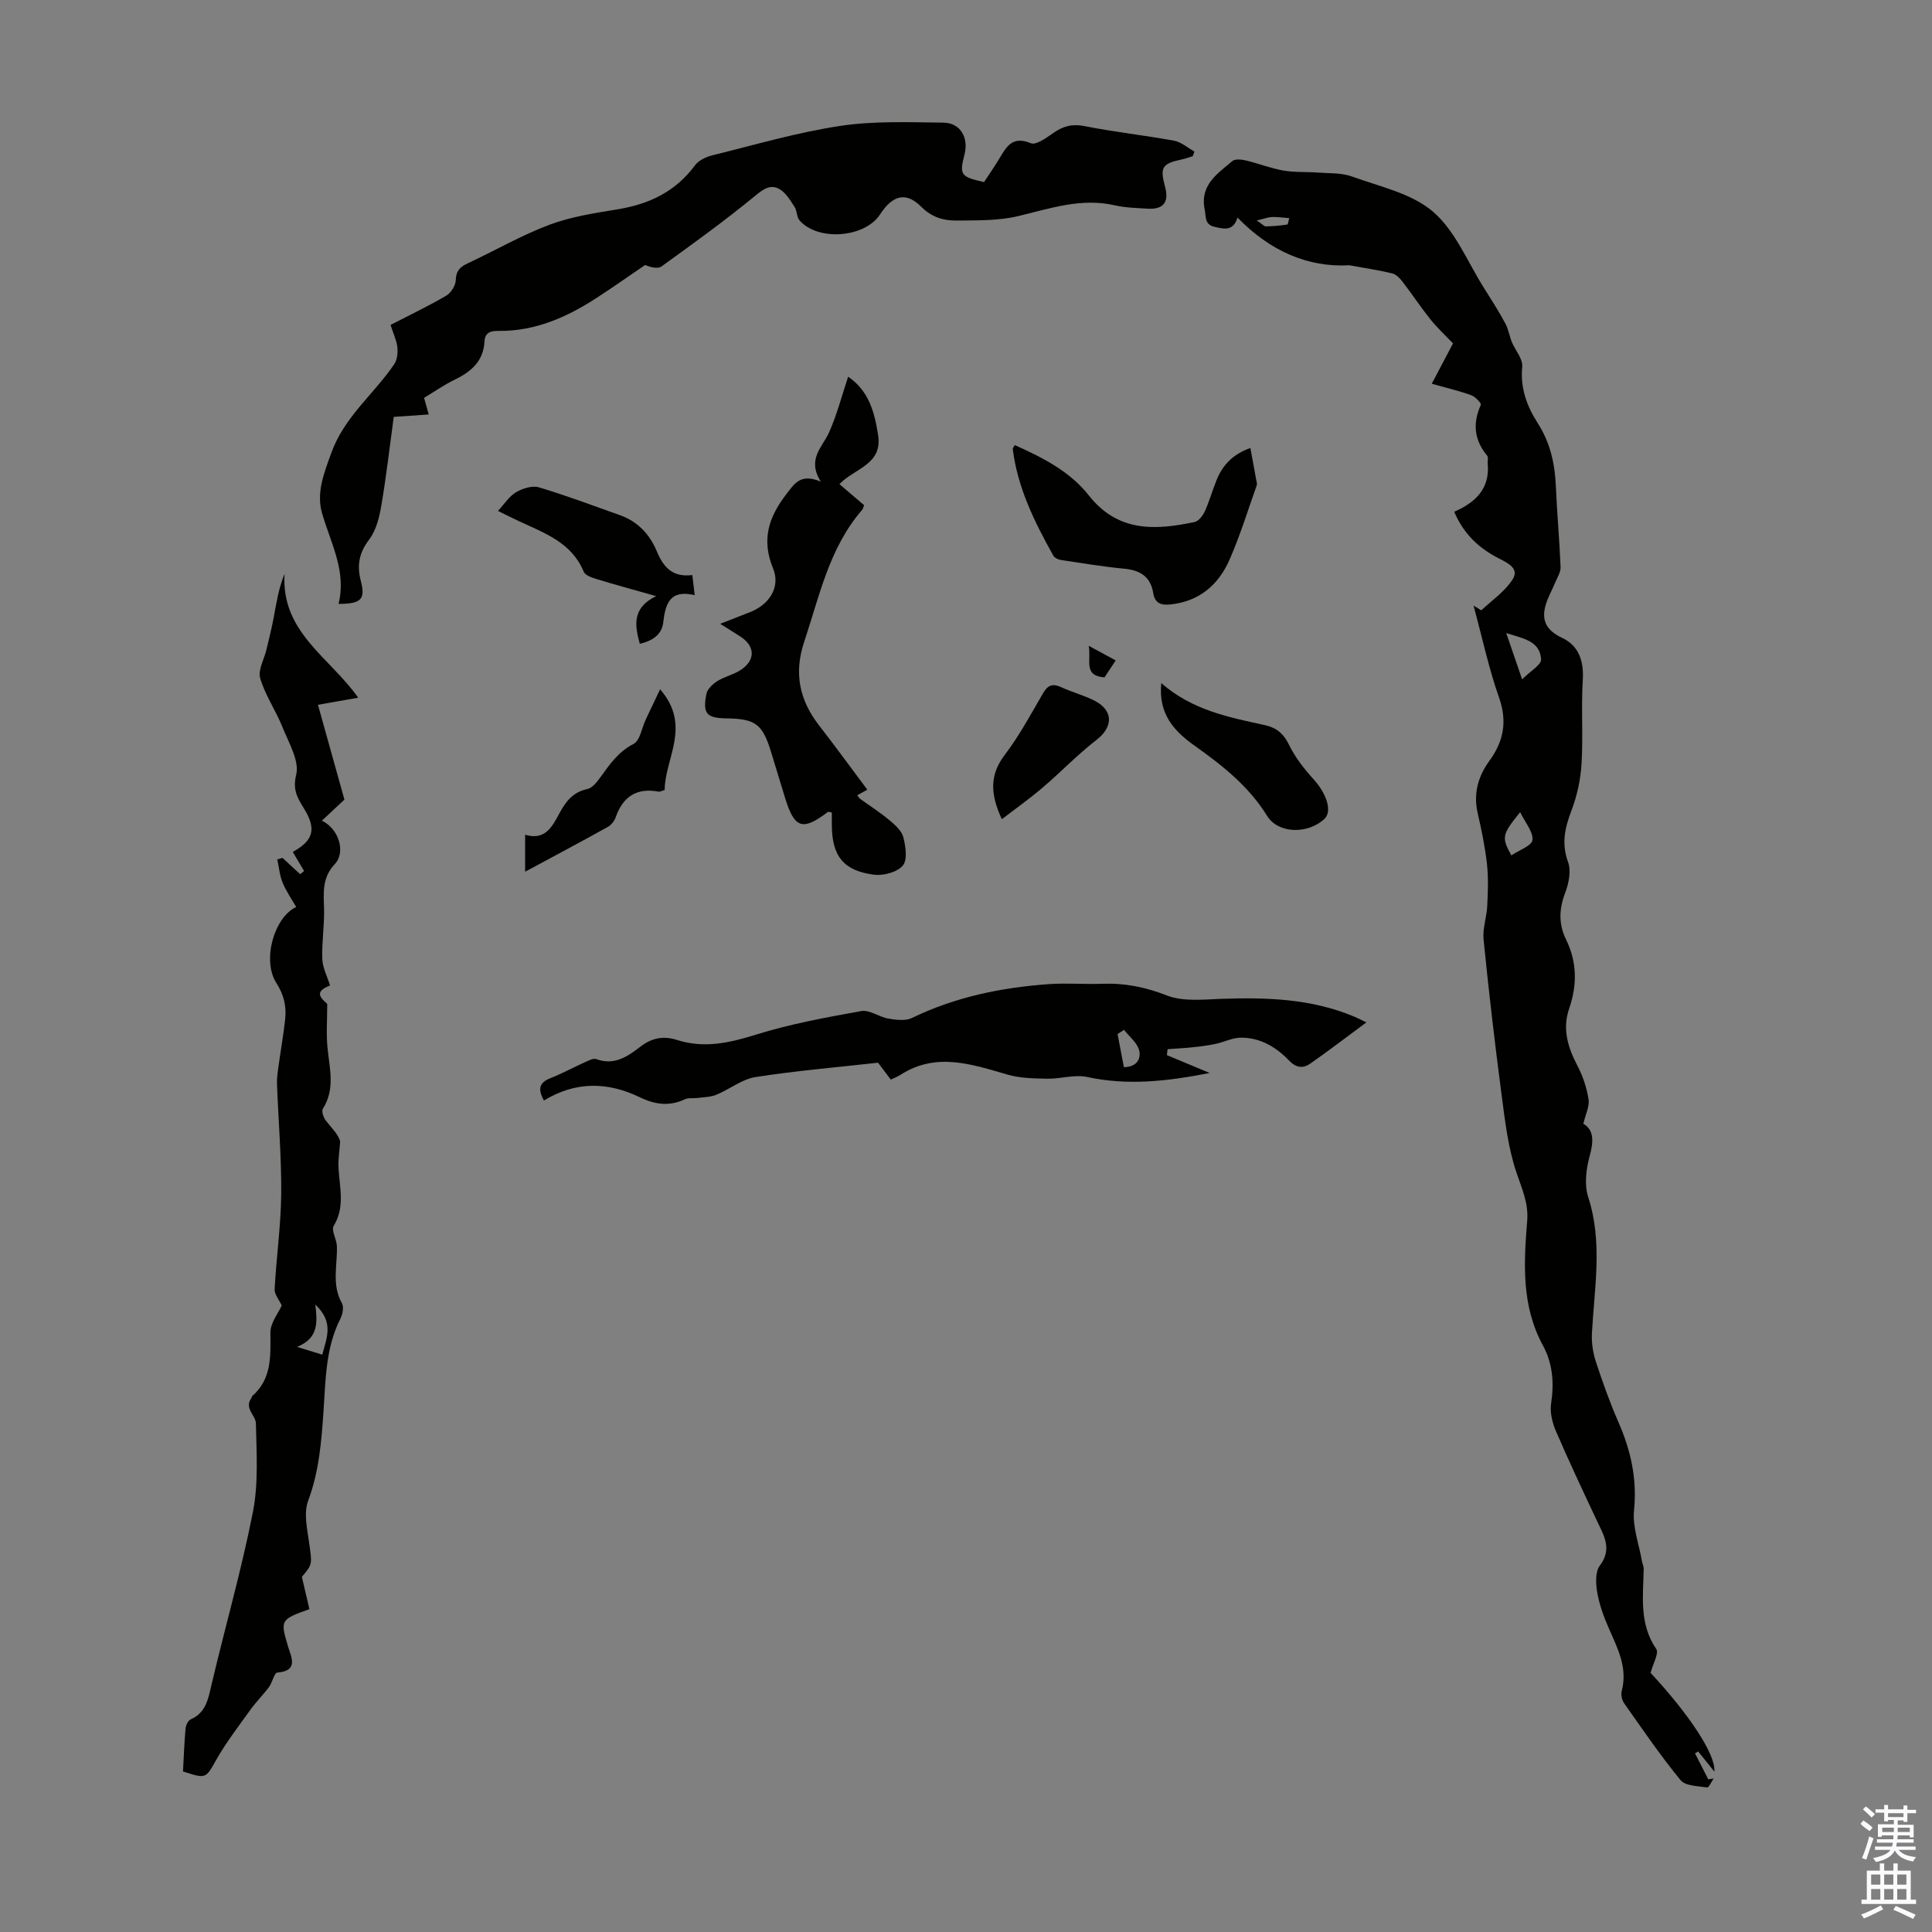
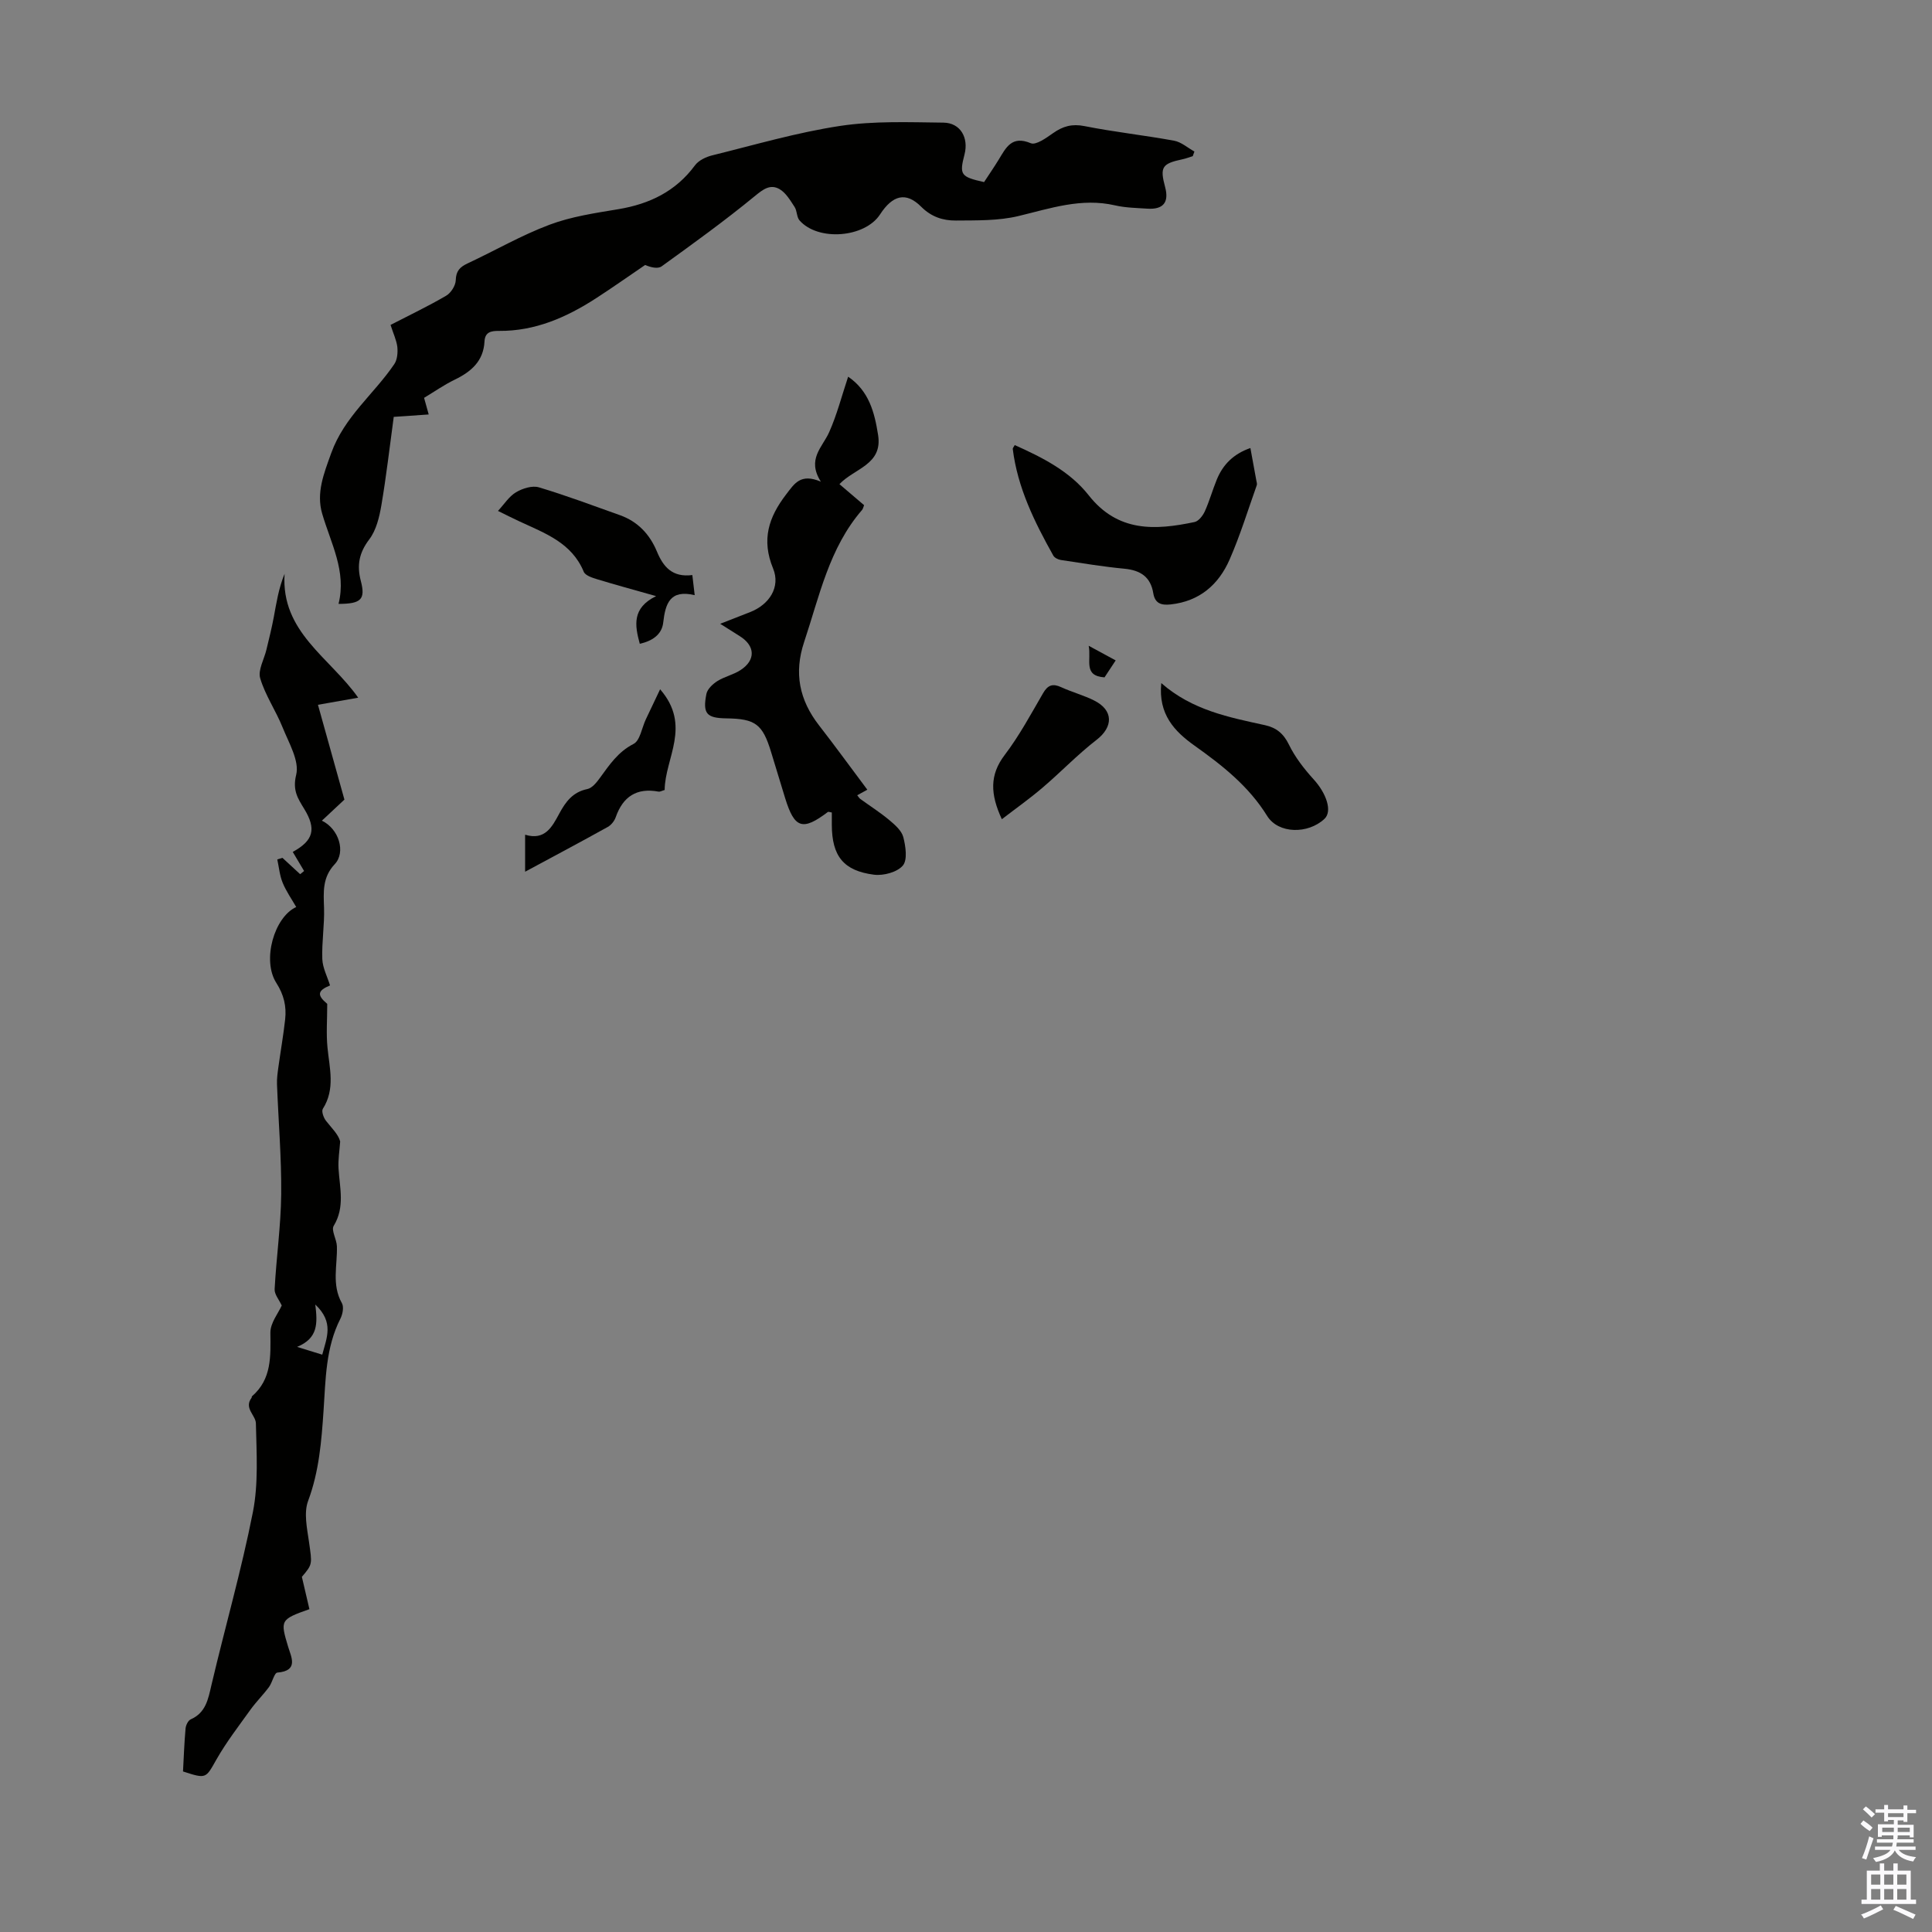
<svg xmlns="http://www.w3.org/2000/svg" enable-background="new 0 0 400 400" viewBox="0 0 400 400">
  <rect x="0" y="0" width="400" height="400" fill="#808080" stroke="none" />
  <g fill="#010100">
-     <path d="m305.08 125.38c1.12.66 1.56 1.01 1.63.95 2.23-2.07 4.88-3.89 6.47-6.39 1.39-2.19-.87-3.32-2.81-4.3-4.06-2.06-7.32-5.01-9.29-9.69 4.4-1.91 7.42-4.78 6.93-9.94-.05-.56.18-1.31-.1-1.65-2.7-3.26-3.05-6.7-1.32-10.54.15-.32-1.15-1.69-1.99-2-2.51-.9-5.11-1.51-8.17-2.37 1.49-2.83 2.87-5.43 4.4-8.35-1.55-1.63-3.26-3.21-4.7-5.01-2.01-2.51-3.78-5.2-5.74-7.75-.55-.72-1.32-1.53-2.13-1.73-2.64-.65-5.35-1.04-8.9-1.69-8.5.48-16.36-2.88-23.15-9.88-.87 2.86-2.74 2.39-4.73 1.93-2.12-.48-1.75-2.04-2.06-3.57-1.04-5.11 2.64-7.43 5.72-10.05.57-.49 1.9-.34 2.8-.13 2.61.62 5.13 1.63 7.76 2.09 2.34.41 4.78.24 7.17.42 2.36.18 4.87.02 7.03.81 5.77 2.1 12.35 3.48 16.78 7.28 4.63 3.97 7.15 10.41 10.56 15.8 1.55 2.46 3.13 4.91 4.49 7.48.64 1.22.79 2.69 1.39 3.96.73 1.62 2.19 3.32 2.04 4.86-.44 4.43.98 8.21 3.23 11.72 2.57 4.01 3.53 8.34 3.73 13 .24 5.59.76 11.17.98 16.76.04 1.06-.68 2.17-1.12 3.23-.62 1.5-1.44 2.93-1.92 4.48-1.01 3.3.05 5.39 3.38 6.96 3.42 1.61 4.5 4.78 4.26 8.72-.36 5.77.09 11.6-.26 17.38-.2 3.27-.93 6.62-2.1 9.68-1.36 3.58-2.09 6.81-.69 10.63.67 1.83.15 4.42-.6 6.37-1.28 3.36-1.38 6.48.19 9.68 2.29 4.67 2.31 9.44.64 14.28-1.47 4.27-.26 8.06 1.73 11.88 1.12 2.13 1.91 4.54 2.28 6.92.23 1.45-.61 3.06-1.08 5.05 2.21 1.27 2.16 3.63 1.31 6.7-.73 2.67-1.13 5.9-.31 8.44 3.06 9.43 1.28 18.83.78 28.27-.1 1.94.22 4.01.82 5.86 1.39 4.24 2.9 8.47 4.69 12.56 2.55 5.84 3.86 11.7 3.21 18.19-.35 3.43 1.03 7.03 1.64 10.55.1.55.38 1.09.36 1.63-.12 5.66-.95 11.36 2.6 16.55.59.87-.67 3.01-1.17 4.94 7.91 8.52 13.51 16.87 13.2 20.44-1.26-1.56-2.3-2.86-3.35-4.17-.22.13-.44.26-.66.39.92 1.8 1.84 3.59 2.75 5.39l1.11-.18c-.45.65-1 1.9-1.34 1.85-1.9-.29-4.51-.29-5.5-1.5-4.18-5.09-7.91-10.56-11.71-15.96-.45-.64-.68-1.76-.48-2.51 1.29-4.86-.9-8.91-2.73-13.11-1.02-2.33-1.91-4.8-2.34-7.29-.31-1.8-.43-4.26.53-5.54 2.62-3.48.86-6.21-.56-9.23-2.9-6.17-5.81-12.34-8.51-18.6-.76-1.76-1.29-3.92-1.01-5.75.65-4.26.33-8.3-1.7-12.03-4.47-8.22-3.96-17.01-3.25-25.83.29-3.6-1.08-6.58-2.2-9.88-1.76-5.19-2.4-10.81-3.12-16.3-1.4-10.65-2.64-21.32-3.71-32-.23-2.3.65-4.68.76-7.04.14-2.88.25-5.79-.06-8.64-.4-3.55-1.13-7.07-1.93-10.55-.92-4.03.12-7.61 2.42-10.77 3-4.12 3.75-8.21 1.99-13.18-2.08-5.89-3.38-12.04-5.26-18.98zm10.06 15.27c1.71-1.72 4-3.01 3.93-4.15-.24-3.81-3.7-4.3-7.22-5.43 1.11 3.2 2.02 5.87 3.29 9.58zm-2.23 36.45c1.57-1.07 4.24-1.99 4.37-3.18.17-1.71-1.5-3.61-2.55-5.77-3.77 4.65-3.89 5.2-1.82 8.95zm-52.71-131.46c1.16.78 1.53 1.24 1.89 1.23 1.48-.03 2.96-.15 4.41-.38.2-.03.28-.86.42-1.33-1.19-.09-2.39-.25-3.58-.23-.71.02-1.41.31-3.14.71z" />
    <path d="m80.86 67.27c4.03-2.08 7.87-3.91 11.52-6.05.99-.58 1.95-2.1 1.98-3.21.05-1.92.87-2.73 2.44-3.47 5.67-2.65 11.13-5.82 16.97-8.01 4.52-1.7 9.45-2.42 14.26-3.22 6.46-1.08 11.87-3.68 15.86-9.08.76-1.03 2.28-1.75 3.59-2.07 8.79-2.17 17.53-4.74 26.46-6.09 7.01-1.06 14.26-.76 21.39-.68 3.51.04 5.26 3.12 4.36 6.59-1.09 4.21-.81 4.63 4.05 5.72.98-1.5 2.05-3.05 3.03-4.65 1.52-2.49 2.7-5.05 6.64-3.4 1.08.45 3.21-1.1 4.61-2.08 2.04-1.44 3.94-1.98 6.52-1.46 6.14 1.22 12.38 1.89 18.54 3.02 1.49.27 2.81 1.47 4.21 2.24-.11.32-.22.64-.34.96-.7.22-1.4.49-2.11.64-4.28.91-4.73 1.61-3.61 5.78.84 3.15-.39 4.67-3.7 4.45-2.23-.15-4.51-.18-6.67-.68-6.97-1.61-13.38.62-20 2.21-4.16 1-8.63.89-12.96.93-2.65.02-5.07-.74-7.19-2.87-3.13-3.13-5.89-2.42-8.51 1.61-3.15 4.83-12.83 5.6-16.67 1.23-.6-.69-.49-1.97-1.01-2.77-.89-1.35-1.8-2.94-3.12-3.7-1.92-1.11-3.4.02-5.16 1.47-6.21 5.1-12.74 9.81-19.25 14.51-.79.57-2.23.23-3.42-.28-3.4 2.31-6.76 4.69-10.21 6.92-6.1 3.94-12.59 6.79-20.04 6.73-1.58-.01-2.91.18-3.01 2.19-.21 4.07-2.76 6.26-6.17 7.91-2.19 1.06-4.21 2.48-6.34 3.76.32 1.14.58 2.08.96 3.44-2.44.17-4.72.33-7.24.5-.84 6.14-1.53 12.25-2.56 18.3-.42 2.45-1.06 5.15-2.5 7.05-2.11 2.78-2.61 5.35-1.75 8.64.99 3.81.05 4.72-4.62 4.73 1.69-6.76-1.6-12.54-3.39-18.69-1.25-4.3.33-8.24 1.87-12.51 2.72-7.58 8.86-12.23 13.07-18.45.63-.93.74-2.41.62-3.59-.19-1.41-.84-2.76-1.4-4.52z" />
    <path d="m37.89 366.76c.16-2.91.26-5.92.53-8.91.06-.67.52-1.63 1.06-1.87 3.14-1.39 3.61-4.16 4.29-7.08 2.81-11.96 6.22-23.8 8.59-35.84 1.17-5.94.75-12.24.62-18.37-.03-1.67-2.53-3.14-.9-5.28.06-.08.02-.26.09-.32 4.13-3.58 3.85-8.3 3.81-13.17-.02-2.02 1.65-4.05 2.35-5.63-.54-1.18-1.53-2.31-1.47-3.38.35-6.56 1.29-13.1 1.36-19.65.07-7.58-.58-15.16-.87-22.75-.05-1.21.13-2.44.3-3.66.45-3.28 1.03-6.54 1.39-9.82.29-2.69-.26-5.07-1.83-7.53-3.01-4.7-.43-13.64 4.12-15.71-.96-1.67-2.09-3.27-2.81-5.03-.62-1.51-.76-3.2-1.11-4.82.36-.11.71-.22 1.07-.33 1.22 1.13 2.44 2.25 3.66 3.38.27-.22.55-.44.82-.66-.78-1.32-1.56-2.63-2.35-3.95 4.32-2.37 4.91-4.75 2.38-8.9-1.3-2.14-2.47-3.82-1.67-7.06.71-2.88-1.53-6.62-2.82-9.84-1.39-3.45-3.58-6.62-4.63-10.15-.5-1.69.82-3.93 1.29-5.92.53-2.23 1.1-4.46 1.52-6.72.55-2.94.98-5.91 2.24-8.99-.79 12.08 9.38 17.31 15.24 25.65-3.09.54-5.96 1.05-8.33 1.47 1.85 6.64 3.7 13.26 5.48 19.63-1.56 1.45-3.04 2.83-4.67 4.36 3.56 1.71 4.98 6.55 2.67 9-2.59 2.75-2.33 5.77-2.22 9.06.11 3.52-.49 7.07-.36 10.59.07 1.83 1.03 3.62 1.6 5.46-2.62 1.09-2.73 2.01-.58 3.82 0 3.25-.23 6.16.05 9.02.42 4.31 1.65 8.59-.96 12.71-.32.51.15 1.84.65 2.48 1.16 1.49 2.56 2.79 2.94 4.28-.13 1.88-.45 3.76-.34 5.62.24 4 1.36 7.96-1 11.85-.56.92.61 2.78.66 4.21.13 3.94-1.13 7.96 1.04 11.8.44.78.15 2.3-.32 3.22-3.05 6-3.04 12.54-3.48 18.99-.43 6.36-.92 12.62-3.2 18.73-.92 2.46-.22 5.66.18 8.45.65 4.63.8 4.61-1.47 7.27.58 2.51 1.08 4.63 1.56 6.69-6.06 2.14-6.05 2.3-4.4 7.8.63 2.09 2.23 4.97-2.23 5.33-.65.05-1.04 2.04-1.74 2.99-1.19 1.61-2.64 3.04-3.81 4.66-2.43 3.39-5 6.71-7.06 10.33-2.24 3.94-2.06 4.08-6.93 2.49zm27.39-96.67c.47 3.9.6 6.96-3.77 8.77 2.31.72 3.67 1.14 5.21 1.61.92-3.53 2.48-6.67-1.44-10.38z" />
-     <path d="m282.9 211.67c-4.13 3.05-7.81 5.88-11.62 8.54-1.47 1.03-2.92.91-4.38-.62-2.69-2.82-6.01-4.79-10.04-4.75-1.72.02-3.42.91-5.16 1.28-1.55.33-3.14.54-4.72.7-1.74.19-3.5.27-5.24.4-.05.41-.1.82-.15 1.23 2.75 1.15 5.5 2.3 8.86 3.7-8.87 1.74-17.01 2.64-25.36.83-2.59-.56-5.47.4-8.21.35-2.78-.05-5.67-.08-8.3-.85-7.44-2.15-14.77-4.7-22.16.06-.55.35-1.17.59-1.99.98-1.05-1.39-2.04-2.7-2.64-3.5-8.72.98-17.1 1.67-25.39 2.98-2.81.44-5.34 2.53-8.09 3.66-1.19.49-2.59.49-3.9.66-.87.12-1.85-.08-2.6.27-3.2 1.5-6.16 1.12-9.29-.39-6.61-3.2-13.25-3.41-19.91.65-1.1-2.05-1.29-3.6 1.35-4.63 2.39-.94 4.65-2.18 7-3.23.8-.36 1.84-.95 2.5-.71 3.76 1.38 6.52-.57 9.17-2.61 2.34-1.8 4.79-2.24 7.49-1.37 5.61 1.8 10.83.65 16.33-1.07 7.11-2.22 14.51-3.58 21.86-4.9 1.72-.31 3.7 1.24 5.62 1.56 1.59.27 3.54.52 4.88-.13 8.99-4.36 18.54-6.31 28.39-7.01 3.68-.26 7.39.07 11.08-.07 4.64-.17 8.9.7 13.31 2.42 3.33 1.3 7.46.84 11.22.7 9.46-.33 18.8-.04 27.68 3.73.58.24 1.14.54 2.41 1.14zm-50.19 1.55c-.44.29-.88.58-1.33.87.44 2.3.88 4.6 1.31 6.85 2.84-.02 3.59-1.91 3.14-3.55-.43-1.55-2.04-2.79-3.12-4.17z" />
    <path d="m149.11 129.15c2.51-.98 4.36-1.7 6.21-2.43 3.96-1.55 6.32-5.18 4.74-9.02-2.44-5.94-.95-10.58 2.71-15.35 1.74-2.26 2.98-4.4 7.18-2.63-2.96-4.64.32-7.11 1.71-10.22 1.61-3.6 2.6-7.48 3.94-11.51 4.31 2.95 5.46 7.36 6.2 12.07.98 6.17-4.93 6.9-8 10.18 1.75 1.49 3.42 2.92 5.1 4.35-.16.38-.21.75-.42.99-6.82 7.88-8.82 17.84-11.99 27.33-2.15 6.44-.99 12.03 3.09 17.28 3.36 4.32 6.57 8.75 9.99 13.31-.76.42-1.37.75-2.09 1.15.27.33.43.62.67.79 1.99 1.44 4.08 2.77 5.96 4.34 1.17.98 2.56 2.19 2.91 3.54.49 1.9.9 4.71-.1 5.89-1.17 1.37-4 2.13-5.95 1.89-6.36-.81-8.72-3.88-8.75-10.29 0-.87 0-1.75 0-2.59-.42-.06-.7-.2-.82-.11-5.23 3.96-6.9 3.43-8.84-2.85-.99-3.2-1.95-6.41-2.93-9.61-1.75-5.73-3.24-6.84-9.24-6.92-4.09-.06-4.94-.96-4.14-5.05.2-1.01 1.31-2.06 2.26-2.66 1.49-.94 3.33-1.32 4.8-2.28 3.2-2.08 3.06-5.03-.16-7.04-1.13-.72-2.26-1.43-4.04-2.55z" />
    <path d="m258.88 92.76c.43 2.37.84 4.54 1.23 6.72.06.33.19.7.09.98-1.83 5.15-3.44 10.4-5.63 15.4-2.28 5.2-6.23 8.63-12.19 9.28-1.98.22-3.26-.21-3.61-2.34-.55-3.36-2.65-4.73-5.95-5.05-4.41-.42-8.8-1.15-13.18-1.81-.57-.09-1.31-.45-1.57-.92-3.88-6.94-7.4-14.04-8.39-22.08-.02-.17.19-.37.41-.79 5.73 2.56 11.41 5.43 15.31 10.39 6.05 7.68 13.76 7.26 21.92 5.54.84-.18 1.71-1.31 2.12-2.2.96-2.13 1.59-4.41 2.48-6.58 1.28-3.15 3.5-5.34 6.96-6.54z" />
-     <path d="m135.84 123.42c-4.78-1.35-8.52-2.37-12.23-3.5-1.01-.31-2.43-.77-2.75-1.54-2.49-6.03-8.05-7.98-13.29-10.42-1.51-.7-2.99-1.45-4.47-2.18 1.29-1.39 2.29-3 3.73-3.86 1.35-.8 3.36-1.44 4.75-1.02 5.66 1.69 11.2 3.78 16.77 5.76 3.7 1.32 6.17 3.96 7.65 7.51 1.31 3.16 3.17 5.42 7.34 4.89.15 1.28.29 2.43.49 4.16-5.15-1.22-6.07 1.77-6.52 5.69-.29 2.55-2.38 3.83-4.85 4.38-1.04-3.81-1.65-7.41 3.38-9.87z" />
+     <path d="m135.84 123.42c-4.78-1.35-8.52-2.37-12.23-3.5-1.01-.31-2.43-.77-2.75-1.54-2.49-6.03-8.05-7.98-13.29-10.42-1.51-.7-2.99-1.45-4.47-2.18 1.29-1.39 2.29-3 3.73-3.86 1.35-.8 3.36-1.44 4.75-1.02 5.66 1.69 11.2 3.78 16.77 5.76 3.7 1.32 6.17 3.96 7.65 7.51 1.31 3.16 3.17 5.42 7.34 4.89.15 1.28.29 2.43.49 4.16-5.15-1.22-6.07 1.77-6.52 5.69-.29 2.55-2.38 3.83-4.85 4.38-1.04-3.81-1.65-7.41 3.38-9.87" />
    <path d="m240.43 141.43c6.46 5.65 14.03 7.07 21.52 8.72 2.29.51 3.79 1.72 4.9 4 1.27 2.61 3.14 5.02 5.11 7.19 2.68 2.94 3.92 6.63 2.26 8.19-3.4 3.2-9.55 3.13-11.87-.6-3.82-6.17-9.27-10.45-15.03-14.55-4.15-2.95-7.54-6.49-6.89-12.95z" />
    <path d="m136.67 142.71c6.57 7.57 1 14.22.94 20.85-.63.18-.96.39-1.25.34-4.53-.85-7.38 1.01-8.88 5.29-.27.78-.94 1.63-1.65 2.02-5.54 3.08-11.15 6.06-17.11 9.27 0-2.7 0-4.95 0-7.66 4.11 1.25 5.59-1.63 7.08-4.39 1.31-2.43 2.79-4.45 5.79-5.06 1-.2 1.94-1.38 2.62-2.32 1.97-2.7 3.74-5.38 6.96-7.03 1.35-.69 1.71-3.32 2.53-5.06.93-1.95 1.85-3.89 2.97-6.25z" />
    <path d="m207.42 169.61c-2.41-5.21-2.55-9.17.59-13.3 3.02-3.97 5.42-8.44 7.94-12.78.99-1.71 2-2.07 3.77-1.25 2.22 1.02 4.63 1.66 6.81 2.75 4.03 2.02 3.98 5.46.5 8.15-3.95 3.05-7.42 6.7-11.23 9.94-2.65 2.26-5.48 4.26-8.38 6.49z" />
    <path d="m225.4 133.7c2.24 1.21 3.86 2.09 5.59 3.03-.85 1.29-1.57 2.39-2.31 3.51-4.5-.31-2.68-3.57-3.28-6.54z" />
  </g>
  <path d="m385.2 377.6.6-.7c.6.4 1.3.9 1.9 1.5l-.6.7c-.8-.5-1.4-1-1.9-1.5zm.3 7.1c.6-1.4 1.1-2.9 1.5-4.5.3.1.6.3.9.4-.5 1.4-1 2.9-1.5 4.4zm.2-10.1.6-.6c.7.5 1.3 1.1 1.9 1.6l-.7.7c-.6-.6-1.2-1.2-1.8-1.7zm8.4-.8h.8v.9h1.8v.7h-1.8v1.8h-.8v-.3h-1.2v.9h3.3v2.6h-.8v-.4h-2.5c0 .3 0 .6-.1.8h3.4v.7h-3.5c0 .3-.1.6-.1.8h4v.7h-3.5c.7.9 1.9 1.3 3.6 1.5-.2.2-.4.5-.6.9-1.9-.3-3.2-1.1-3.8-2.3-.5 1.1-1.8 2-3.9 2.4-.2-.3-.4-.5-.6-.8 1.9-.4 3.1-.9 3.6-1.7h-3.2v-.7h3.5c.1-.2.1-.5.2-.8h-3.3v-.7h3.4c0-.2 0-.5 0-.8h-2.4v.3h-.8v-2.6h3.3v-.9h-1.2v.3h-.8v-1.8h-1.8v-.7h1.8v-.9h.8v.9h3.2zm-4.4 5.5h2.4c0-.3 0-.6 0-.9h-2.4zm1.2-3.1h3.2v-.8h-3.2zm4.4 2.2h-2.4v.9h2.5v-.9z" fill="#fbfafc" />
  <path d="m389.2 385.8h.9v1.5h1.9v-1.5h.9v1.5h2.7v6h1.1v.9h-11.3v-.9h1.1v-6h2.7zm.2 8.7.5.8c-1.2.6-2.5 1.3-4 1.9-.2-.3-.3-.6-.6-.8 1.6-.6 3-1.3 4.1-1.9zm-2-4.3h1.9v-2.1h-1.9zm0 3.1h1.9v-2.2h-1.9zm2.7-3.1h1.9v-2.1h-1.9zm0 3.1h1.9v-2.2h-1.9zm2.4 1.3c1.4.6 2.7 1.2 4.1 1.8l-.5.9c-1.5-.7-2.8-1.4-4.1-1.9zm2.2-6.5h-1.9v2.1h1.9zm-1.9 5.2h1.9v-2.2h-1.9z" fill="#fbfafc" />
</svg>